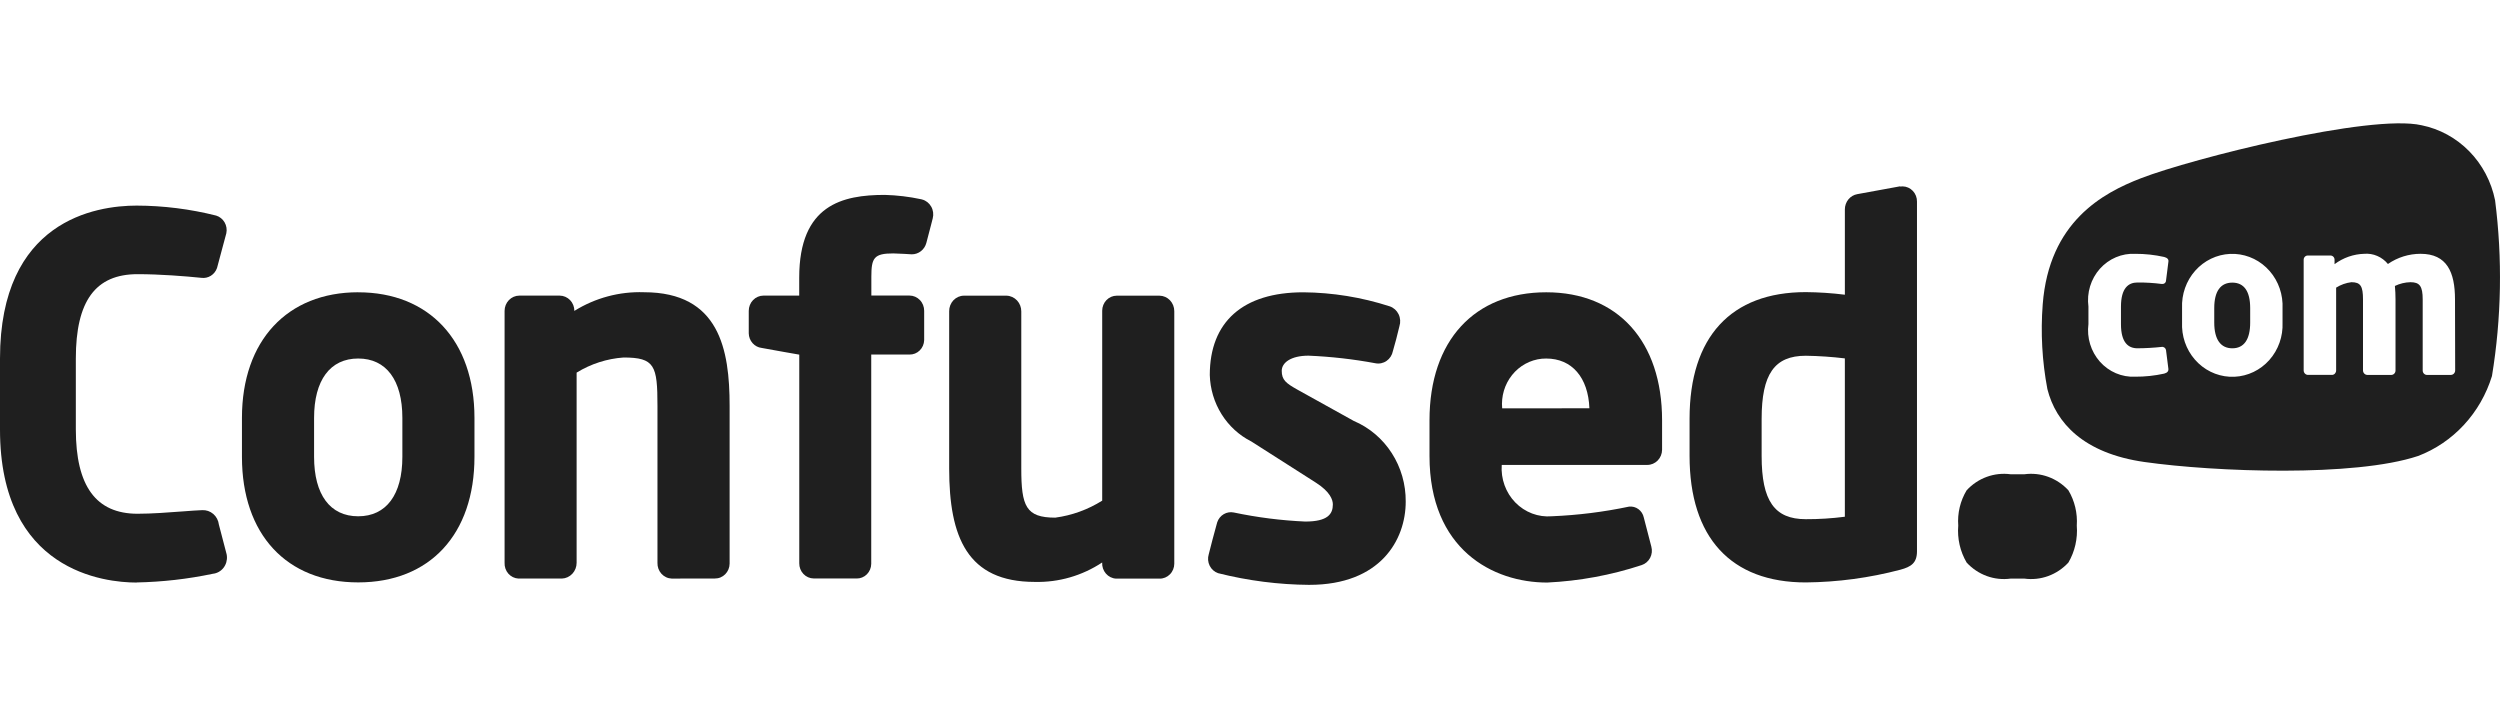
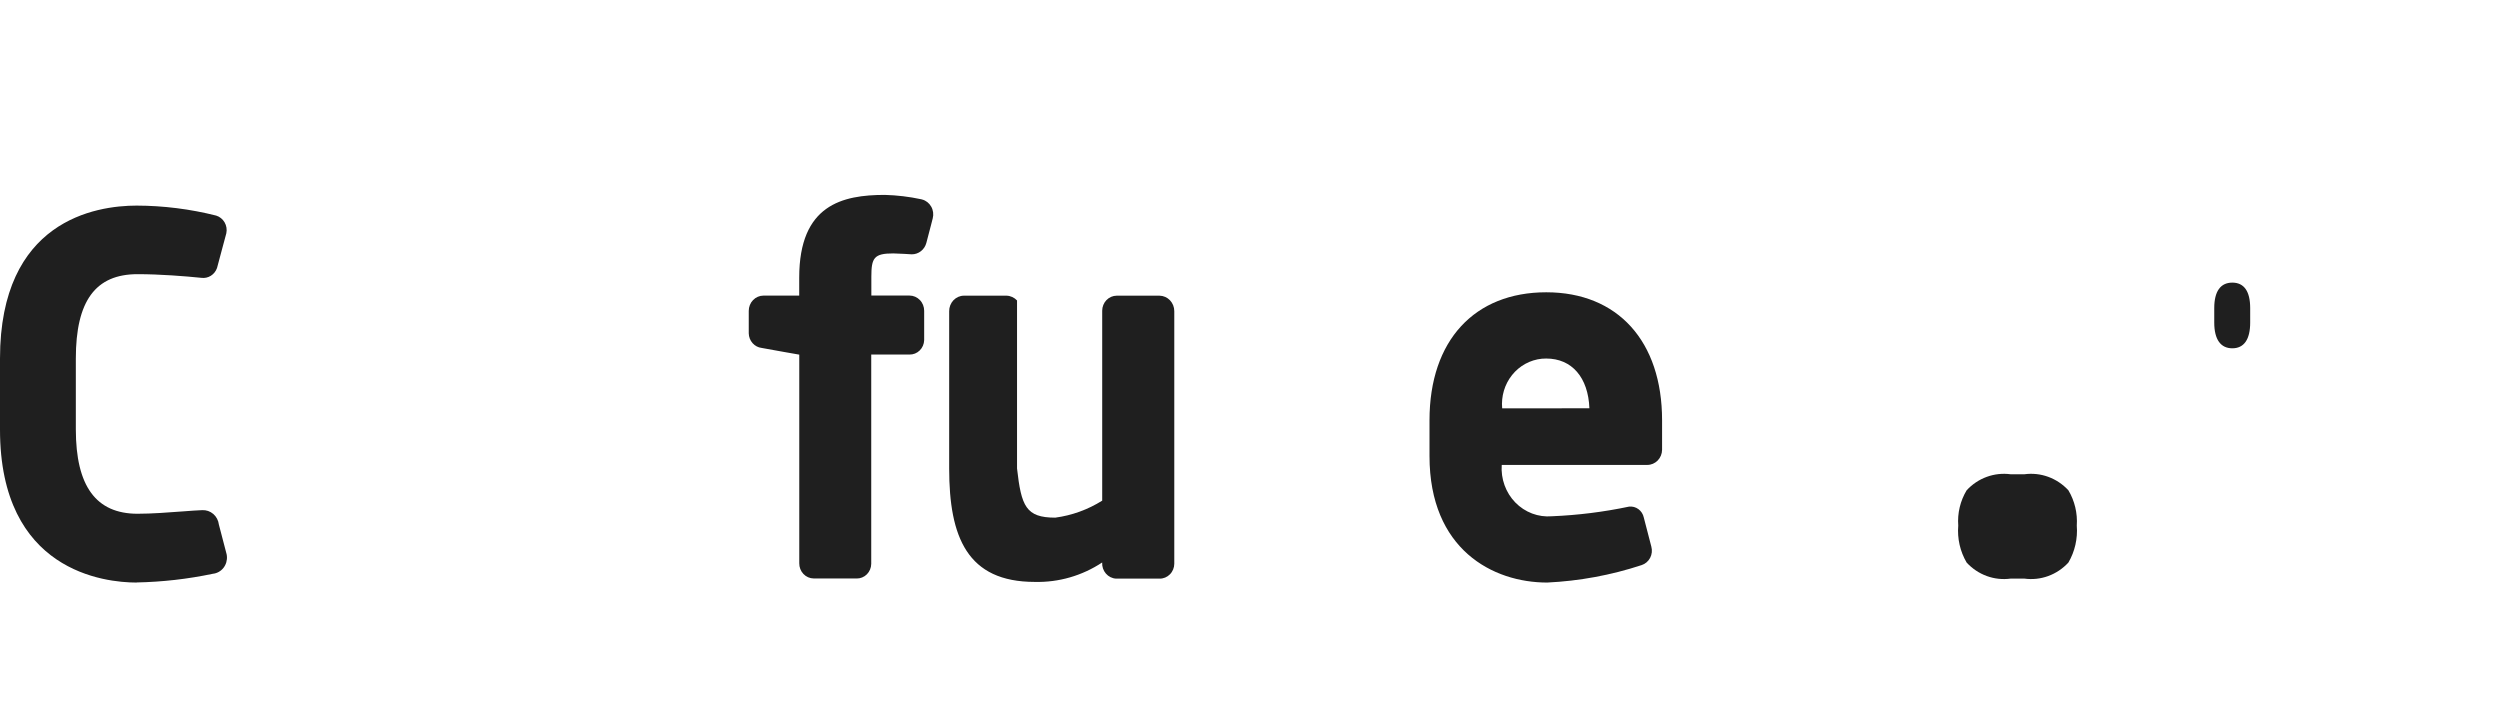
<svg xmlns="http://www.w3.org/2000/svg" width="150" height="43" viewBox="0 0 150 43" fill="none">
  <path d="M135.011 19.358V18.483C135.011 17.47 134.638 16.957 133.939 16.957C133.239 16.957 132.855 17.47 132.855 18.483V19.358C132.855 20.37 133.242 20.898 133.939 20.898C134.635 20.898 135.011 20.374 135.011 19.358Z" fill="#1F1F1F" />
-   <path fill-rule="evenodd" clip-rule="evenodd" d="M145.077 27.363C146.122 26.965 147.066 26.326 147.835 25.494C148.605 24.662 149.181 23.659 149.518 22.562C150.09 19.077 150.153 15.522 149.705 12.017C149.48 10.902 148.942 9.88 148.157 9.079C147.373 8.278 146.377 7.734 145.295 7.515C142.217 6.813 131.514 9.514 128.464 10.693C126.16 11.579 122.945 13.312 122.563 18.262C122.432 19.961 122.526 21.671 122.843 23.344C123.35 25.366 125.009 27.201 128.673 27.721C132.906 28.32 141.272 28.63 145.079 27.361L145.077 27.363ZM129.713 17.039C129.226 16.975 128.736 16.946 128.245 16.95C127.704 16.95 127.258 17.287 127.258 18.4V19.452C127.258 20.563 127.704 20.897 128.245 20.897C128.73 20.895 129.214 20.867 129.697 20.815C129.757 20.804 129.818 20.819 129.868 20.855C129.917 20.891 129.951 20.946 129.962 21.007V21.017C129.984 21.164 130.087 21.98 130.103 22.128C130.119 22.277 130.031 22.368 129.85 22.417C129.279 22.543 128.696 22.605 128.111 22.602C127.716 22.621 127.321 22.55 126.955 22.394C126.589 22.238 126.261 22.001 125.993 21.7C125.726 21.398 125.526 21.04 125.407 20.65C125.288 20.26 125.254 19.848 125.306 19.442V18.392C125.252 17.986 125.286 17.573 125.404 17.182C125.522 16.791 125.722 16.432 125.99 16.13C126.258 15.829 126.587 15.591 126.954 15.436C127.321 15.28 127.716 15.21 128.112 15.23C128.697 15.227 129.28 15.29 129.851 15.418C130.032 15.467 130.131 15.556 130.104 15.707C130.09 15.783 130.061 16.031 130.032 16.276L130.032 16.277C130.004 16.516 129.976 16.752 129.963 16.82C129.964 16.877 129.944 16.931 129.906 16.972C129.868 17.013 129.816 17.037 129.761 17.038C129.745 17.038 129.729 17.036 129.713 17.033V17.039ZM136.952 19.358C136.987 20.183 136.703 20.989 136.162 21.599C135.622 22.208 134.869 22.57 134.07 22.606C133.27 22.642 132.49 22.349 131.9 21.791C131.31 21.233 130.959 20.456 130.924 19.63V18.483C130.889 17.658 131.172 16.852 131.713 16.242C132.253 15.633 133.006 15.27 133.805 15.234C134.605 15.198 135.385 15.491 135.975 16.049C136.565 16.607 136.916 17.384 136.952 18.21C136.956 18.301 136.956 18.392 136.952 18.483V19.358ZM147.31 22.233C147.308 22.302 147.28 22.367 147.233 22.416C147.187 22.464 147.124 22.493 147.057 22.495H145.604C145.539 22.492 145.477 22.463 145.432 22.414C145.387 22.366 145.362 22.301 145.362 22.233V17.969C145.362 17.17 145.182 16.932 144.626 16.932C144.303 16.939 143.986 17.016 143.694 17.157C143.718 17.406 143.731 17.694 143.731 17.969V22.233C143.731 22.301 143.705 22.365 143.66 22.414C143.615 22.463 143.554 22.492 143.488 22.495H142.031C141.965 22.492 141.903 22.463 141.856 22.414C141.81 22.366 141.783 22.301 141.78 22.233V17.969C141.78 17.17 141.636 16.932 141.084 16.932C140.76 16.971 140.447 17.082 140.168 17.258V22.233C140.167 22.3 140.142 22.364 140.098 22.413C140.053 22.462 139.992 22.491 139.927 22.494H138.474C138.408 22.492 138.345 22.464 138.297 22.416C138.25 22.367 138.222 22.302 138.22 22.233V15.582C138.22 15.515 138.246 15.452 138.291 15.405C138.336 15.358 138.398 15.332 138.462 15.331H139.833C139.897 15.332 139.958 15.359 140.003 15.406C140.048 15.453 140.073 15.516 140.073 15.582V15.85C140.592 15.463 141.213 15.246 141.854 15.228C142.121 15.206 142.389 15.25 142.636 15.357C142.883 15.463 143.102 15.628 143.275 15.839C143.855 15.44 144.536 15.228 145.233 15.228C146.818 15.228 147.3 16.33 147.3 17.965L147.31 22.233Z" fill="#1F1F1F" />
  <path d="M124.607 31.538C124.658 30.795 124.482 30.054 124.104 29.419C123.768 29.055 123.354 28.778 122.895 28.61C122.436 28.443 121.946 28.39 121.463 28.456H120.638C120.155 28.391 119.665 28.444 119.206 28.611C118.747 28.778 118.333 29.055 117.998 29.419C117.616 30.052 117.439 30.794 117.495 31.538C117.431 32.313 117.607 33.088 117.998 33.753C118.333 34.117 118.747 34.394 119.206 34.562C119.665 34.729 120.155 34.782 120.638 34.716H121.463C121.946 34.782 122.436 34.729 122.895 34.562C123.354 34.394 123.768 34.117 124.104 33.753C124.493 33.088 124.669 32.312 124.607 31.538Z" fill="#1F1F1F" />
-   <path d="M84.343 30.099C84.343 32.401 82.819 35.091 78.561 35.091L78.559 35.092C76.714 35.078 74.876 34.842 73.084 34.39C72.866 34.315 72.685 34.154 72.58 33.943C72.475 33.731 72.455 33.485 72.524 33.259C72.61 32.883 72.88 31.895 73.004 31.441C73.015 31.4 73.025 31.364 73.034 31.333C73.103 31.129 73.242 30.957 73.424 30.85C73.606 30.743 73.819 30.707 74.025 30.749C75.439 31.047 76.873 31.229 78.314 31.293C79.667 31.293 79.971 30.84 79.971 30.267C79.971 29.992 79.813 29.508 78.96 28.964C78.693 28.794 78.379 28.593 78.021 28.364C77.232 27.86 76.233 27.222 75.079 26.488C74.351 26.121 73.734 25.556 73.295 24.854C72.856 24.152 72.611 23.339 72.587 22.503C72.587 19.304 74.58 17.538 78.199 17.538C79.954 17.553 81.698 17.836 83.374 18.377L83.39 18.382C83.619 18.462 83.809 18.632 83.916 18.855C84.024 19.079 84.041 19.338 83.965 19.574C83.826 20.171 83.718 20.561 83.574 21.064C83.551 21.184 83.506 21.297 83.44 21.399C83.375 21.5 83.291 21.587 83.193 21.655C83.095 21.723 82.985 21.77 82.87 21.794C82.754 21.818 82.635 21.818 82.519 21.794C81.194 21.548 79.854 21.396 78.509 21.34C77.444 21.34 76.904 21.767 76.904 22.249C76.904 22.799 77.165 22.996 77.843 23.377C78.52 23.759 79.278 24.179 81.23 25.258C82.158 25.651 82.95 26.322 83.505 27.185C84.061 28.048 84.352 29.063 84.343 30.099Z" fill="#1F1F1F" />
  <path d="M12.774 34.426C11.269 34.742 9.739 34.917 8.204 34.947L8.2 34.953C6.291 34.953 0 34.294 0 25.773V21.518C0 13.23 5.735 12.336 8.2 12.336C9.807 12.341 11.408 12.542 12.969 12.935C13.182 13 13.362 13.145 13.476 13.342C13.589 13.538 13.626 13.771 13.58 13.995C13.485 14.336 13.38 14.733 13.276 15.127C13.188 15.46 13.101 15.79 13.021 16.081C12.953 16.275 12.822 16.439 12.652 16.546C12.481 16.653 12.28 16.697 12.083 16.67C11.105 16.57 9.594 16.45 8.254 16.45C5.727 16.45 4.55 18.058 4.55 21.513V25.76C4.55 29.167 5.76 30.825 8.254 30.825C9.103 30.825 10.139 30.747 10.97 30.684C11.451 30.648 11.863 30.617 12.131 30.609C12.373 30.596 12.612 30.677 12.798 30.838C12.984 30.999 13.103 31.227 13.133 31.476C13.204 31.74 13.483 32.794 13.599 33.261C13.606 33.293 13.611 33.325 13.613 33.358C13.626 33.485 13.614 33.613 13.579 33.736C13.544 33.858 13.486 33.972 13.408 34.072C13.33 34.171 13.234 34.253 13.125 34.314C13.016 34.375 12.897 34.413 12.774 34.426Z" fill="#1F1F1F" />
-   <path d="M66.354 34.415C66.198 34.235 66.117 33.997 66.13 33.755L66.133 33.747C64.928 34.544 63.52 34.95 62.09 34.915C58.041 34.915 56.95 32.238 56.95 28.106V18.673C56.949 18.552 56.971 18.431 57.015 18.319C57.058 18.207 57.123 18.104 57.205 18.017C57.287 17.931 57.385 17.862 57.492 17.814C57.6 17.766 57.716 17.741 57.834 17.74H60.393C60.631 17.747 60.857 17.851 61.022 18.027C61.187 18.204 61.279 18.441 61.277 18.686V28.107C61.277 30.37 61.551 31.059 63.316 31.059C64.313 30.926 65.272 30.578 66.132 30.039V18.641C66.133 18.404 66.224 18.176 66.386 18.007C66.548 17.839 66.768 17.743 66.998 17.741H69.575C69.811 17.745 70.036 17.845 70.201 18.019C70.366 18.194 70.458 18.428 70.457 18.672V33.824C70.456 33.943 70.433 34.06 70.388 34.169C70.343 34.278 70.278 34.377 70.195 34.46C70.114 34.543 70.017 34.609 69.91 34.653C69.804 34.697 69.69 34.72 69.575 34.718H66.964C66.73 34.705 66.51 34.596 66.354 34.415Z" fill="#1F1F1F" />
+   <path d="M66.354 34.415C66.198 34.235 66.117 33.997 66.13 33.755L66.133 33.747C64.928 34.544 63.52 34.95 62.09 34.915C58.041 34.915 56.95 32.238 56.95 28.106V18.673C56.949 18.552 56.971 18.431 57.015 18.319C57.058 18.207 57.123 18.104 57.205 18.017C57.287 17.931 57.385 17.862 57.492 17.814C57.6 17.766 57.716 17.741 57.834 17.74H60.393C60.631 17.747 60.857 17.851 61.022 18.027V28.107C61.277 30.37 61.551 31.059 63.316 31.059C64.313 30.926 65.272 30.578 66.132 30.039V18.641C66.133 18.404 66.224 18.176 66.386 18.007C66.548 17.839 66.768 17.743 66.998 17.741H69.575C69.811 17.745 70.036 17.845 70.201 18.019C70.366 18.194 70.458 18.428 70.457 18.672V33.824C70.456 33.943 70.433 34.06 70.388 34.169C70.343 34.278 70.278 34.377 70.195 34.46C70.114 34.543 70.017 34.609 69.91 34.653C69.804 34.697 69.69 34.72 69.575 34.718H66.964C66.73 34.705 66.51 34.596 66.354 34.415Z" fill="#1F1F1F" />
  <path d="M51.73 34.647C51.625 34.69 51.513 34.712 51.399 34.71L48.82 34.708C48.588 34.705 48.367 34.608 48.205 34.437C48.043 34.266 47.953 34.036 47.956 33.797V21.278C47.956 21.278 46.232 20.978 45.703 20.876C45.492 20.853 45.297 20.75 45.154 20.589C45.011 20.428 44.929 20.219 44.925 20V18.652C44.925 18.409 45.017 18.177 45.183 18.005C45.349 17.834 45.573 17.737 45.808 17.736H47.953V16.656C47.953 12.282 50.552 11.694 53.093 11.694C53.827 11.714 54.557 11.802 55.276 11.956L55.327 11.97C55.441 12 55.547 12.054 55.641 12.127C55.734 12.2 55.813 12.292 55.872 12.397C55.932 12.501 55.97 12.617 55.986 12.738C56.002 12.858 55.995 12.98 55.965 13.097C55.934 13.219 55.9 13.352 55.865 13.489C55.761 13.895 55.65 14.331 55.581 14.574C55.529 14.773 55.414 14.947 55.255 15.071C55.097 15.195 54.903 15.261 54.704 15.259C54.704 15.259 53.849 15.205 53.594 15.205C52.441 15.205 52.281 15.474 52.281 16.6V17.733H54.569C54.685 17.733 54.8 17.757 54.907 17.803C55.014 17.849 55.112 17.917 55.194 18.002C55.276 18.087 55.34 18.188 55.384 18.299C55.428 18.41 55.451 18.529 55.45 18.649V20.406C55.444 20.642 55.348 20.866 55.182 21.028C55.017 21.191 54.795 21.279 54.567 21.273H52.274V33.832C52.273 33.949 52.249 34.064 52.204 34.172C52.159 34.279 52.094 34.377 52.013 34.458C51.932 34.54 51.836 34.604 51.73 34.647Z" fill="#1F1F1F" />
-   <path d="M43.228 34.646C43.122 34.69 43.008 34.711 42.894 34.71L40.334 34.715H40.303C40.187 34.711 40.072 34.683 39.966 34.633C39.86 34.583 39.765 34.512 39.685 34.424C39.606 34.336 39.544 34.233 39.503 34.12C39.463 34.007 39.444 33.887 39.448 33.767V24.347C39.448 21.932 39.286 21.45 37.413 21.45C36.419 21.52 35.454 21.831 34.597 22.357V33.766C34.598 34.012 34.506 34.249 34.34 34.426C34.175 34.603 33.949 34.706 33.71 34.714H31.106C30.874 34.702 30.656 34.595 30.5 34.418C30.345 34.24 30.264 34.006 30.275 33.766V18.654C30.275 18.411 30.368 18.179 30.533 18.007C30.699 17.835 30.923 17.738 31.158 17.737H33.583C33.699 17.738 33.813 17.762 33.92 17.808C34.027 17.855 34.124 17.922 34.206 18.007C34.287 18.093 34.352 18.194 34.396 18.304C34.44 18.415 34.462 18.534 34.461 18.654C35.719 17.872 37.17 17.483 38.638 17.534C43.167 17.534 43.777 20.975 43.777 24.346V33.82C43.776 33.938 43.752 34.055 43.706 34.164C43.661 34.273 43.596 34.371 43.514 34.454C43.432 34.537 43.335 34.602 43.228 34.646Z" fill="#1F1F1F" />
-   <path fill-rule="evenodd" clip-rule="evenodd" d="M112.959 11.371C113.392 11.291 113.797 11.216 114.01 11.178V11.193C114.06 11.185 114.11 11.182 114.16 11.183C114.275 11.185 114.388 11.21 114.493 11.257C114.598 11.304 114.694 11.372 114.773 11.457C114.853 11.542 114.916 11.642 114.958 11.752C115 11.863 115.021 11.98 115.019 12.099V33.075C115.019 33.779 114.669 34.007 114.023 34.183C112.168 34.672 110.262 34.928 108.348 34.946C103.852 34.946 101.374 32.25 101.374 27.355V25.12C101.374 20.223 103.852 17.527 108.348 17.527C109.132 17.534 109.914 17.586 110.692 17.683V12.559C110.693 12.341 110.768 12.13 110.904 11.963C111.041 11.796 111.23 11.685 111.438 11.649C111.72 11.599 112.366 11.48 112.959 11.371ZM108.347 31.151C109.131 31.154 109.914 31.104 110.691 31.004V21.504C109.913 21.41 109.131 21.357 108.347 21.345C106.466 21.345 105.698 22.445 105.698 25.136V27.36C105.698 30.053 106.466 31.151 108.347 31.151Z" fill="#1F1F1F" />
-   <path fill-rule="evenodd" clip-rule="evenodd" d="M14.517 25.071C14.517 20.425 17.251 17.536 21.492 17.536V17.538C25.735 17.538 28.468 20.427 28.468 25.074V27.411C28.468 32.055 25.791 34.944 21.492 34.944C17.192 34.944 14.517 32.059 14.517 27.411V25.071ZM21.492 30.977C23.177 30.977 24.142 29.678 24.142 27.414V25.074C24.142 22.807 23.173 21.511 21.492 21.511C19.81 21.511 18.845 22.81 18.845 25.074V27.414C18.845 29.681 19.807 30.977 21.492 30.977Z" fill="#1F1F1F" />
  <path fill-rule="evenodd" clip-rule="evenodd" d="M85.77 25.217C85.77 20.413 88.485 17.537 92.775 17.537H92.776C97.067 17.537 99.725 20.48 99.725 25.217V26.988C99.722 27.23 99.628 27.46 99.462 27.63C99.296 27.799 99.073 27.895 98.839 27.895H90.104C90.075 28.309 90.132 28.725 90.273 29.114C90.414 29.504 90.634 29.857 90.92 30.15C91.205 30.442 91.549 30.668 91.927 30.811C92.304 30.953 92.708 31.01 93.109 30.976C94.665 30.912 96.213 30.719 97.739 30.398C97.939 30.374 98.14 30.427 98.304 30.547C98.469 30.668 98.584 30.847 98.627 31.049C98.712 31.389 99.002 32.508 99.08 32.796C99.142 33.023 99.116 33.265 99.008 33.472C98.899 33.679 98.717 33.834 98.5 33.905C96.662 34.51 94.755 34.862 92.828 34.953C89.573 34.953 85.77 32.967 85.77 27.363V25.217ZM90.723 22.503C90.277 23.061 90.064 23.78 90.13 24.5L95.364 24.497C95.294 22.648 94.313 21.512 92.776 21.512C92.687 21.511 92.602 21.515 92.509 21.523C91.812 21.593 91.169 21.945 90.723 22.503Z" fill="#1F1F1F" />
</svg>